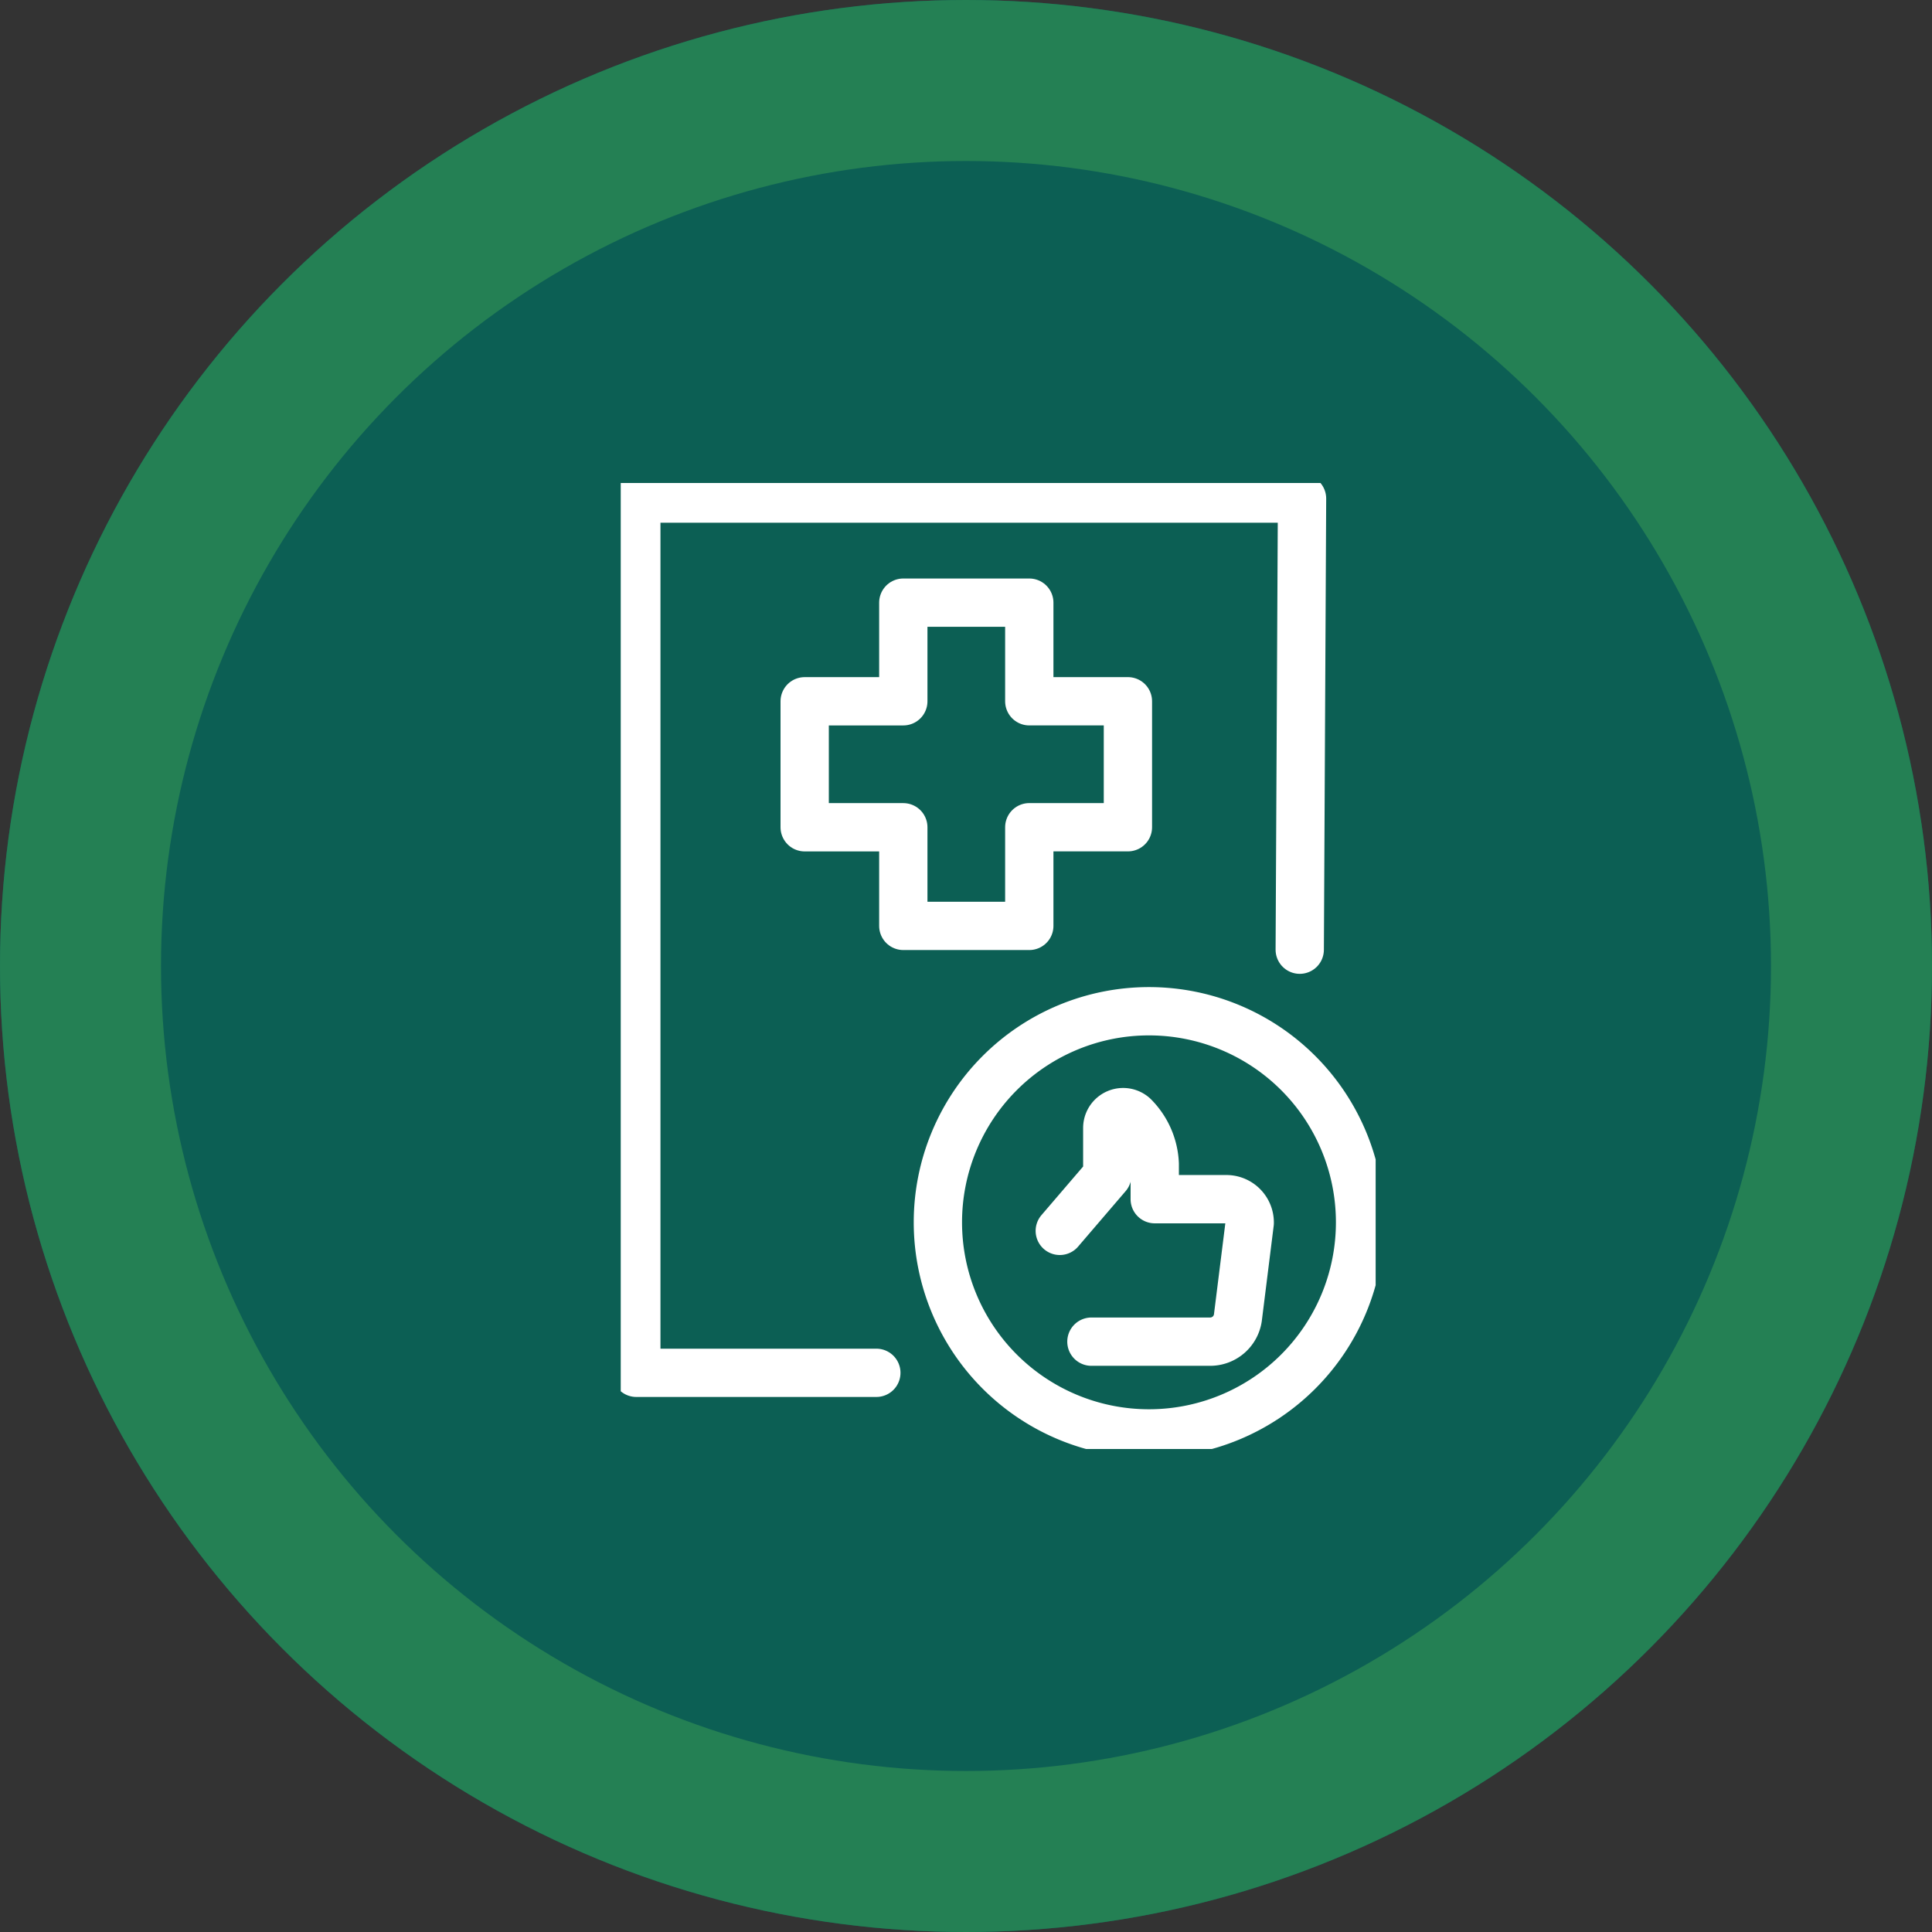
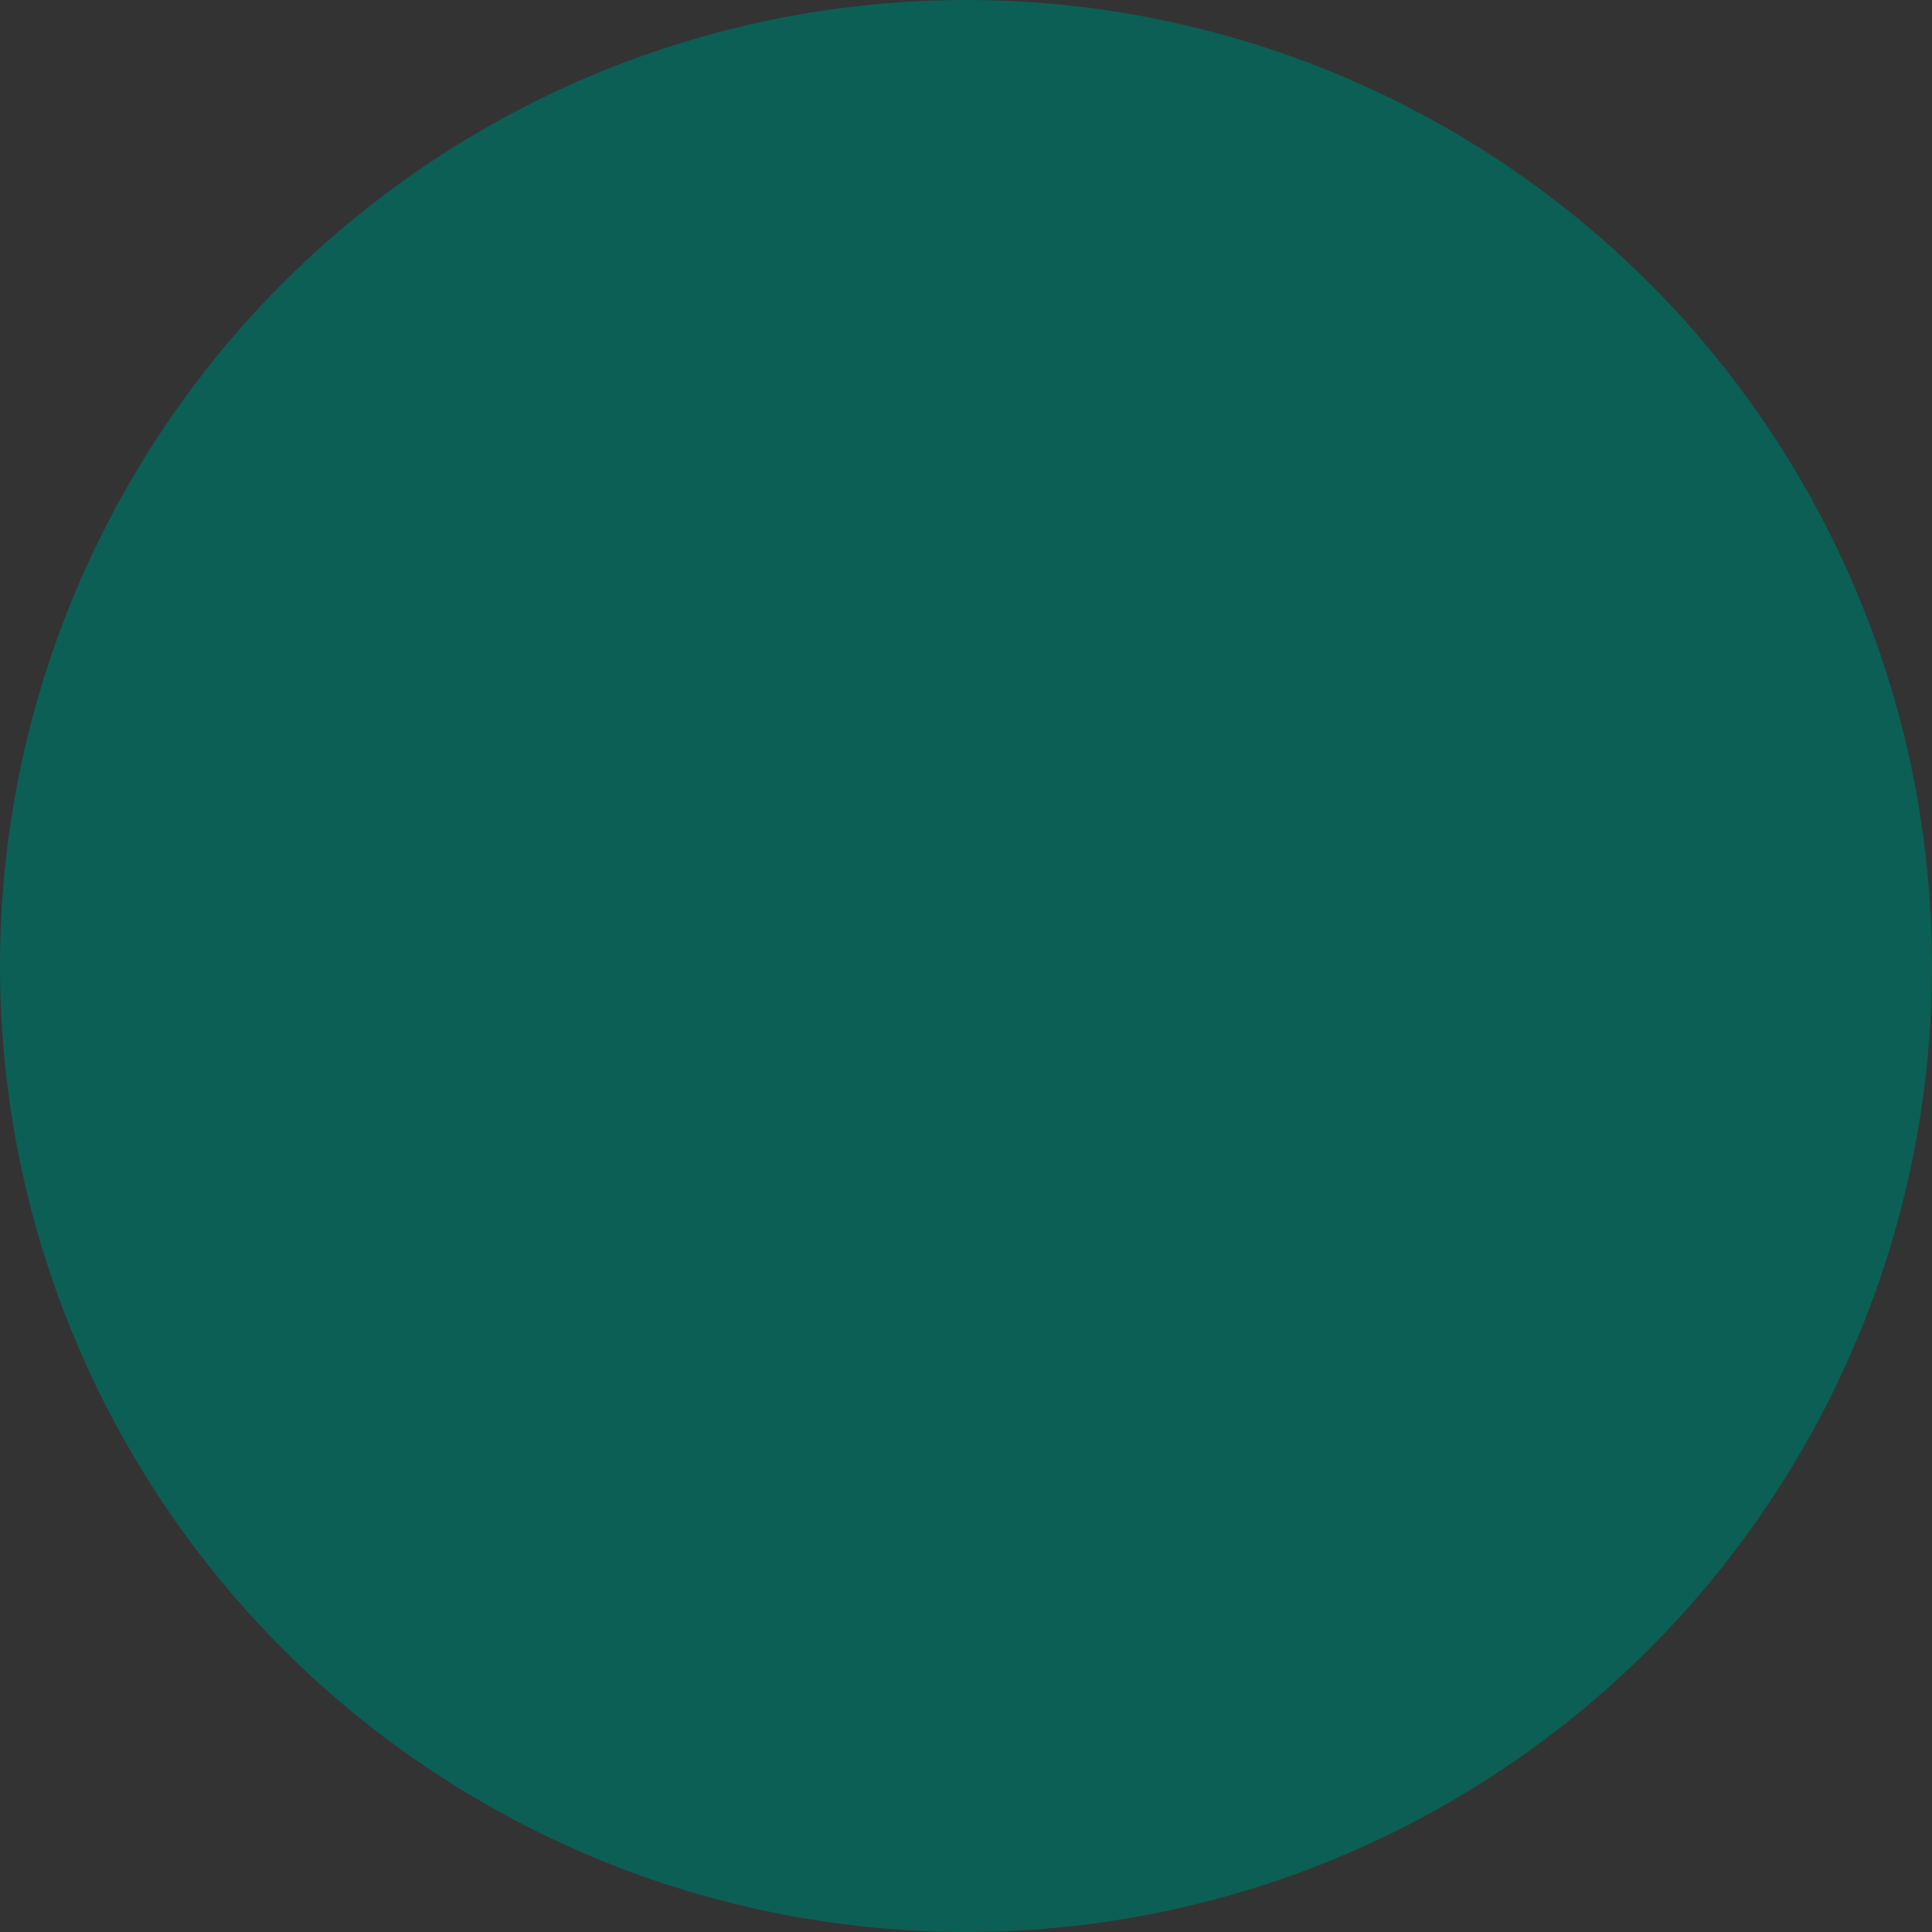
<svg xmlns="http://www.w3.org/2000/svg" width="120" height="120" viewBox="0 0 120 120">
  <rect x="0" y="0" width="120" height="120" fill="#333333" stroke="none" />
  <defs>
    <clipPath id="clip-path">
-       <rect id="Rectangle_584" data-name="Rectangle 584" width="46.889" height="60" fill="none" stroke="#fff" stroke-width="3" />
-     </clipPath>
+       </clipPath>
  </defs>
  <g id="Group_898" data-name="Group 898" transform="translate(-661 -2920)">
    <g id="Ellipse_46" data-name="Ellipse 46" transform="translate(661 2920)" fill="#0c5f54" stroke="#248054" stroke-width="10">
      <circle cx="60" cy="60" r="60" stroke="none" />
-       <circle cx="60" cy="60" r="55" fill="none" />
    </g>
    <g id="Group_609" data-name="Group 609" transform="translate(699.555 2950)">
      <g id="Group_608" data-name="Group 608" transform="translate(0 0)" clip-path="url(#clip-path)">
        <path id="Path_1237" data-name="Path 1237" d="M25.448,47.906h7.375a1.738,1.738,0,0,0,1.72-1.475l.737-5.9a1.449,1.449,0,0,0-1.421-1.475H29.381V36.865a4.452,4.452,0,0,0-1.3-2.96.985.985,0,0,0-1.648.727v2.95l-2.95,3.442" transform="translate(3.787 5.427)" fill="none" stroke="#fff" stroke-linecap="round" stroke-linejoin="round" stroke-width="3" />
        <path id="Path_1238" data-name="Path 1238" d="M43.185,41.364A13.111,13.111,0,1,1,30.074,28.253,13.111,13.111,0,0,1,43.185,41.364Z" transform="translate(2.736 4.557)" fill="none" stroke="#fff" stroke-linecap="round" stroke-linejoin="round" stroke-width="3" />
-         <path id="Path_1239" data-name="Path 1239" d="M42.04,28.853,42.183.834H.833v54.3H15.742" transform="translate(0.134 0.134)" fill="none" stroke="#fff" stroke-linecap="round" stroke-linejoin="round" stroke-width="3" />
-         <path id="Path_1240" data-name="Path 1240" d="M29.915,12.525H23.789V6.4H15.964v6.126H9.838v7.825h6.126v6.126h7.825V20.349h6.126Z" transform="translate(1.587 1.032)" fill="none" stroke="#fff" stroke-linecap="round" stroke-linejoin="round" stroke-width="3" />
      </g>
    </g>
  </g>
</svg>